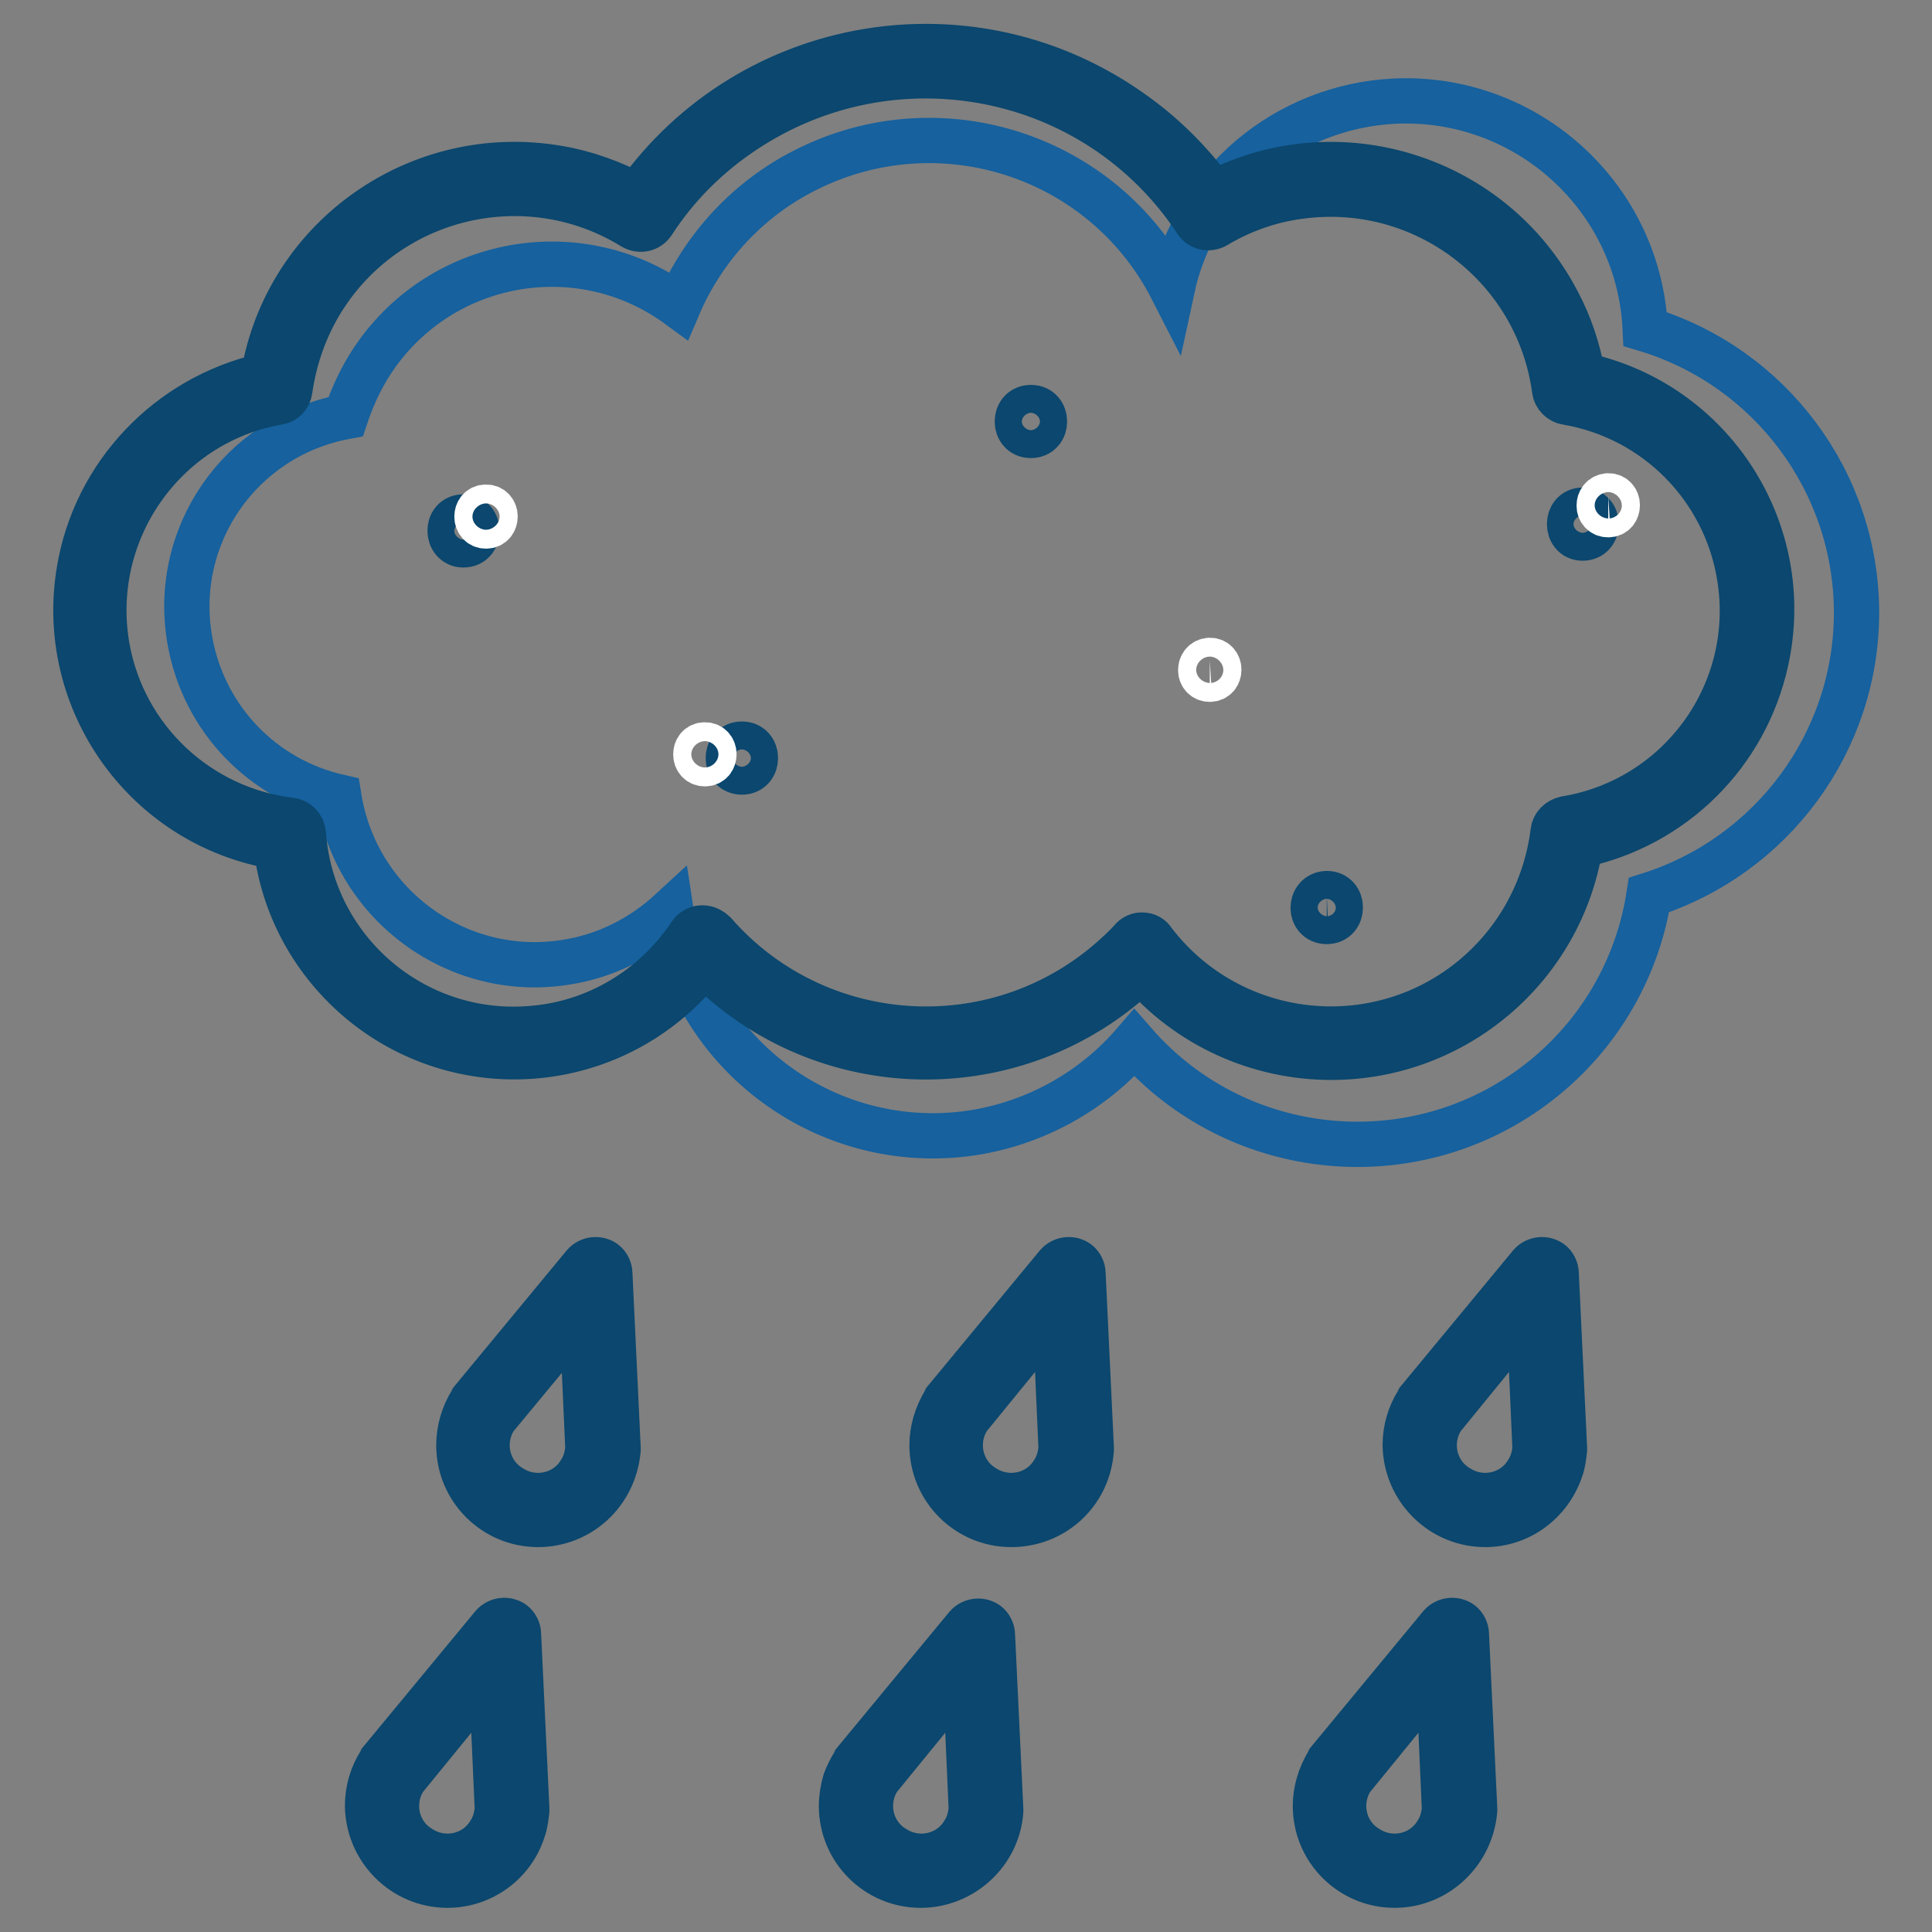
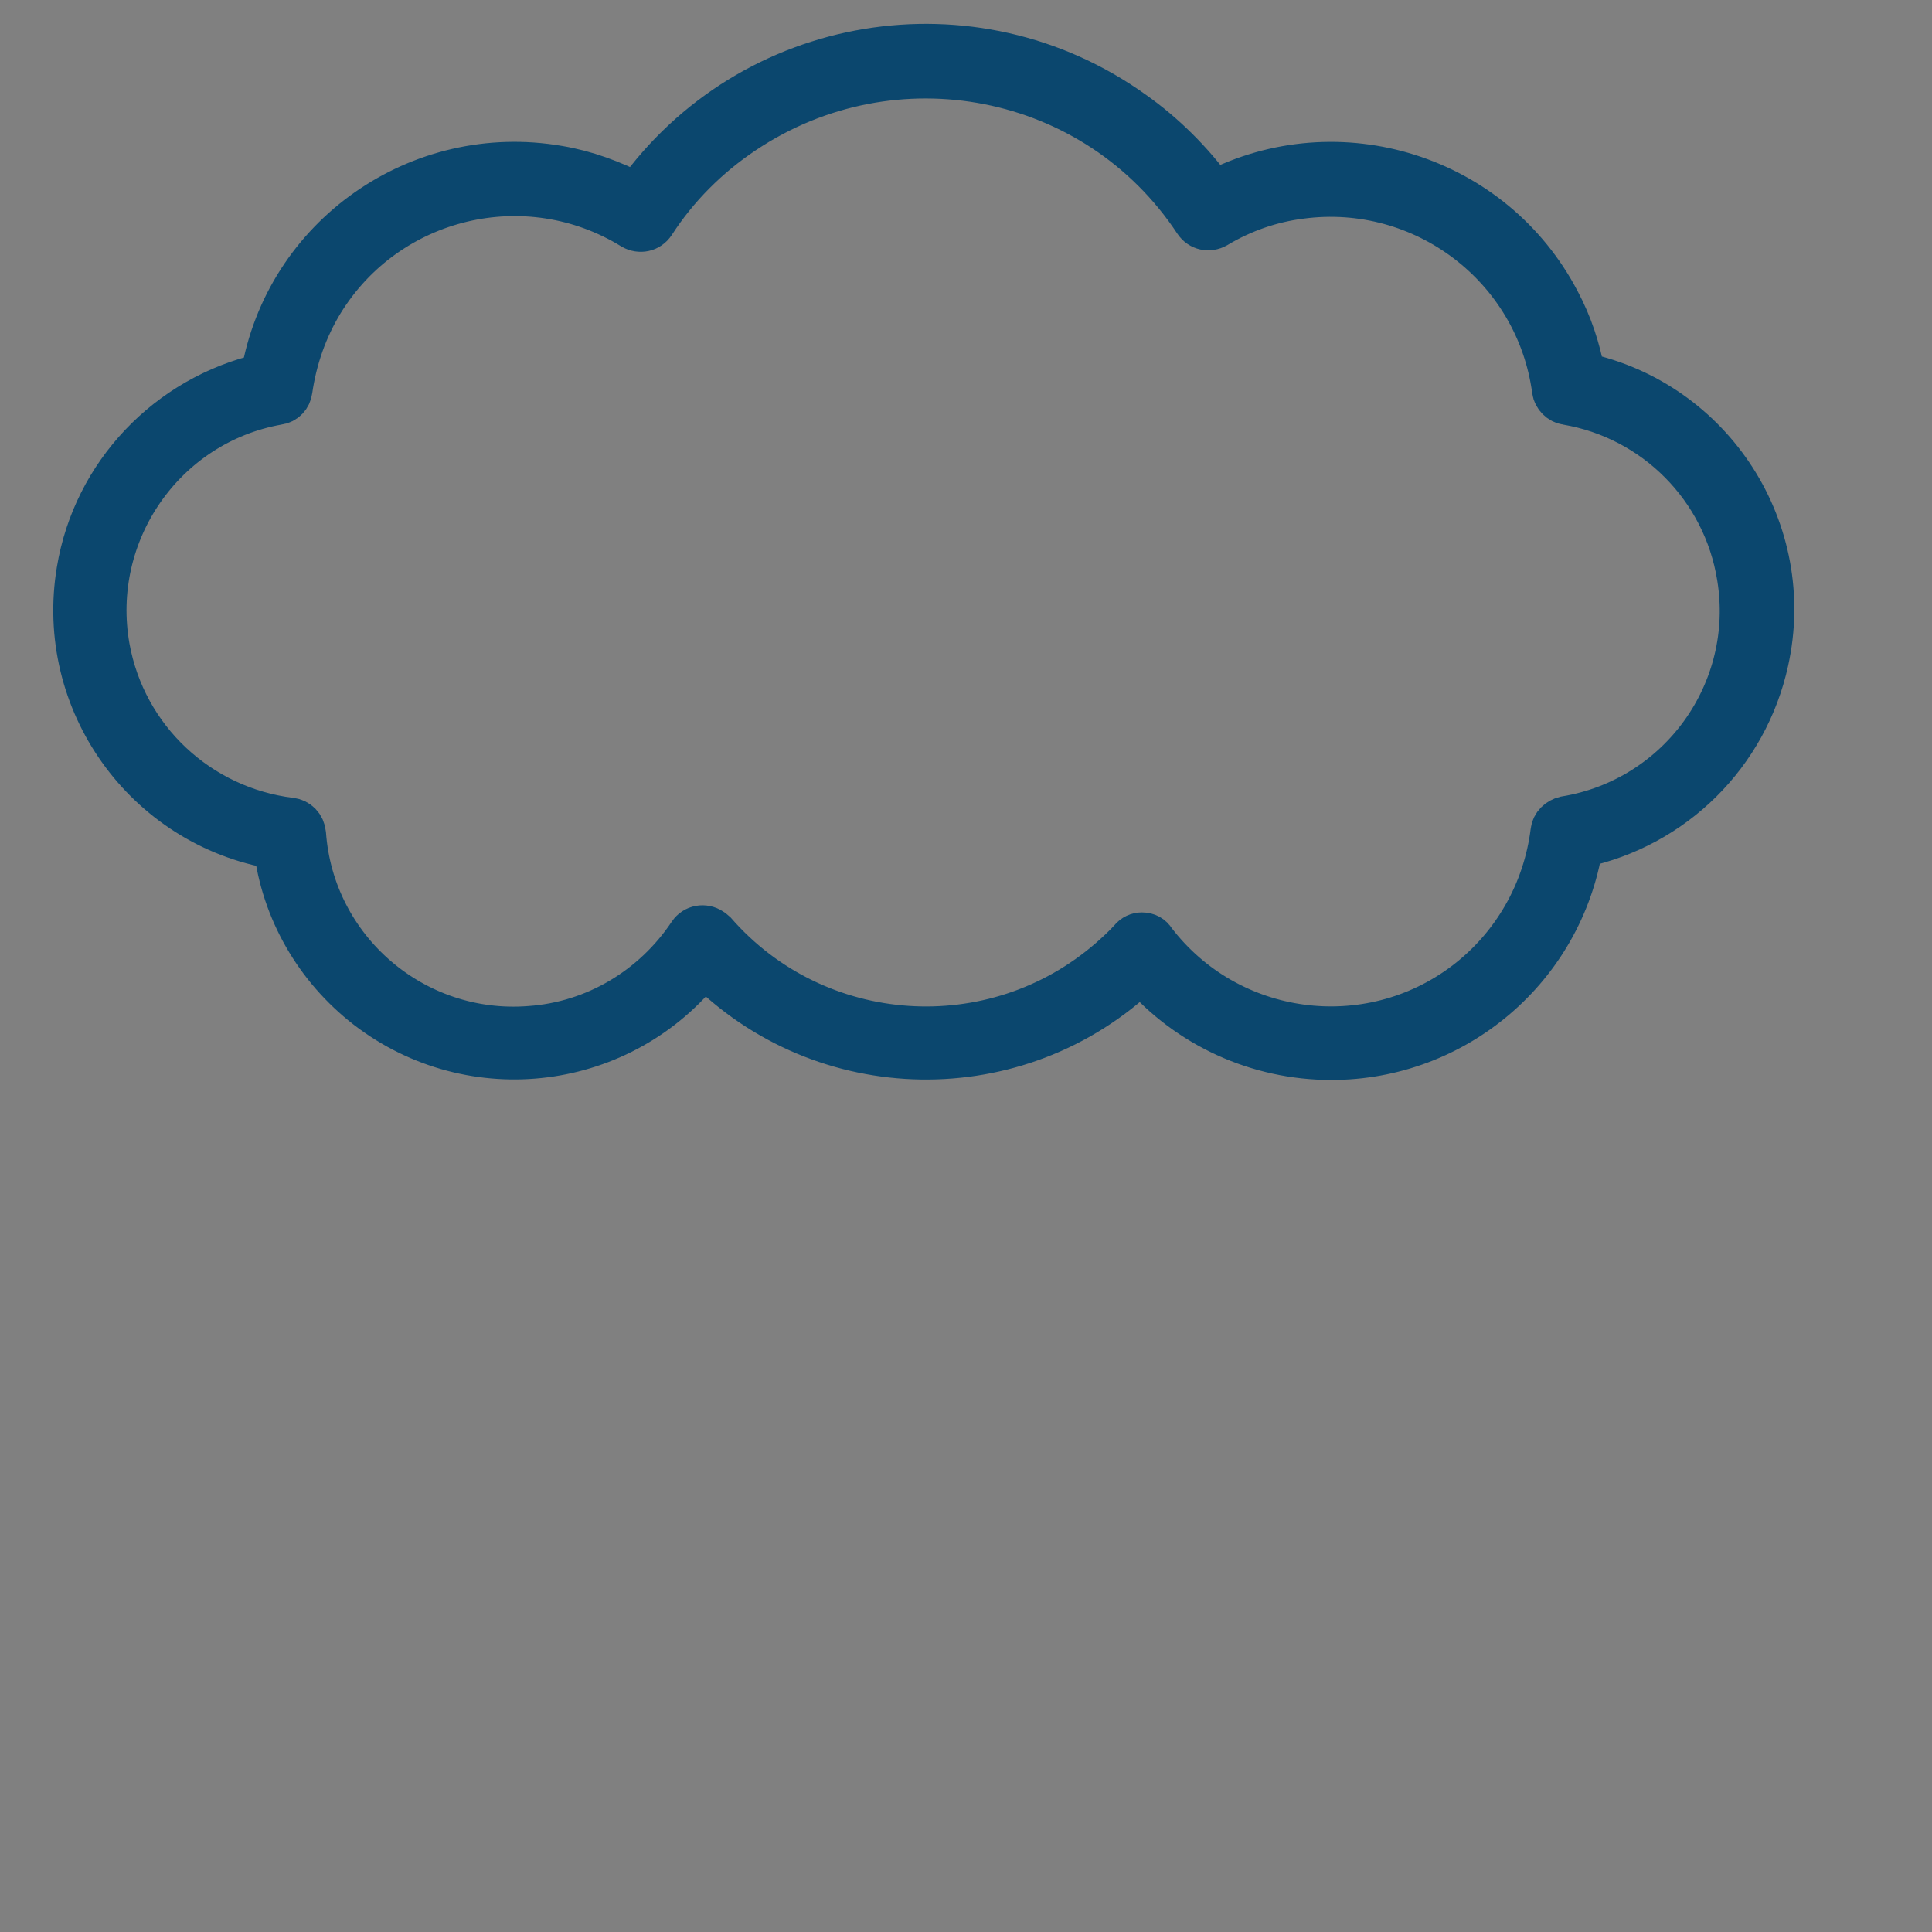
<svg xmlns="http://www.w3.org/2000/svg" version="1.1" x="0px" y="0px" viewBox="0 0 256 256" enable-background="new 0 0 256 256" xml:space="preserve">
  <rect x="0" y="0" width="256" height="256" fill="#808080" stroke="none" />
  <g>
-     <path stroke-width="6" fill-opacity="0" stroke="#0b476e" d="M71.3,202c-5.8,0-10.5-4.7-10.5-10.5c0-2,0.6-4.1,1.7-5.8c0-0.1,0.1-0.1,0.1-0.2l14.8-17.9 c0.7-0.8,1.9-0.9,2.7-0.3c0.4,0.3,0.7,0.9,0.7,1.4l1.1,23.2c0,0.1,0,0.1,0,0.2C81.4,197.8,76.8,202,71.3,202L71.3,202z M65.6,187.9 c-2,3.1-1.1,7.3,2.1,9.2c3.1,2,7.3,1.1,9.2-2.1c0.6-0.9,0.9-2,1-3.1L77.1,174L65.6,187.9z M59.3,249.8c-5.8,0-10.5-4.7-10.6-10.5 c0-2.1,0.6-4.1,1.7-5.8c0-0.1,0.1-0.1,0.1-0.2l14.8-17.9c0.7-0.8,1.9-0.9,2.7-0.3c0.4,0.3,0.7,0.9,0.7,1.4l1.1,23.2 c0,0.1,0,0.1,0,0.2c-0.1,0.9-0.2,1.8-0.5,2.6C67.9,246.9,63.8,249.8,59.3,249.8L59.3,249.8z M53.6,235.7c-2,3.1-1.1,7.3,2.1,9.2 c3.1,2,7.3,1.1,9.2-2.1c0.6-0.9,0.9-2,1-3.1l-0.8-18.1L53.6,235.7z M134,202c-5.8,0-10.5-4.7-10.5-10.5c0-2,0.6-4,1.7-5.8 c0-0.1,0.1-0.1,0.1-0.2l14.8-17.9c0.7-0.8,1.9-0.9,2.7-0.3c0.4,0.3,0.7,0.9,0.7,1.4l1.1,23.2c0,0.1,0,0.1,0,0.2 C144.2,197.8,139.6,202,134,202L134,202z M128.3,187.9c-2,3.1-1.1,7.3,2.1,9.2c3.1,2,7.3,1.1,9.2-2.1c0.6-0.9,0.9-2,1-3.1 l-0.8-18.1L128.3,187.9z M122,249.8c-5.8,0-10.5-4.7-10.5-10.5c0-1.1,0.2-2.3,0.5-3.3c0.3-0.8,0.7-1.6,1.2-2.4 c0-0.1,0.1-0.1,0.1-0.2l14.8-17.9c0.7-0.8,1.9-0.9,2.7-0.3c0.4,0.3,0.7,0.9,0.7,1.4l1.1,23.2c0,0.1,0,0.1,0,0.2 C132.2,245.5,127.5,249.8,122,249.8L122,249.8z M116.4,235.7c-2,3.1-1.1,7.3,2.1,9.2c3.1,2,7.3,1.1,9.2-2.1c0.6-0.9,0.9-2,1-3.1 l-0.8-18.1L116.4,235.7z M196.8,202c-5.8,0-10.5-4.7-10.6-10.5c0-2.1,0.6-4.1,1.7-5.8c0-0.1,0.1-0.1,0.1-0.2l14.8-17.9 c0.7-0.8,1.9-0.9,2.7-0.3c0.4,0.3,0.7,0.9,0.7,1.4l1.1,23.2c0,0.1,0,0.1,0,0.2c-0.1,0.9-0.2,1.8-0.5,2.6 C205.3,199.1,201.3,202,196.8,202L196.8,202z M191.1,187.9c-2,3.1-1.1,7.3,2.1,9.2c3.1,2,7.3,1.1,9.2-2.1c0.6-0.9,0.9-2,1-3.1 l-0.8-18.1L191.1,187.9z M184.8,249.8c-5.8,0-10.5-4.7-10.5-10.5c0-2,0.6-4,1.7-5.8c0-0.1,0.1-0.1,0.1-0.2l14.8-17.9 c0.7-0.8,1.9-0.9,2.7-0.3c0.4,0.3,0.7,0.9,0.7,1.4l1.1,23.2c0,0.1,0,0.1,0,0.2C194.9,245.5,190.3,249.8,184.8,249.8L184.8,249.8z  M179.1,235.7c-2,3.1-1.1,7.3,2.1,9.2c3.1,2,7.3,1.1,9.2-2.1c0.6-0.9,0.9-2,1-3.1l-0.8-18.1L179.1,235.7z" />
-     <path stroke-width="6" fill-opacity="0" stroke="#16619e" d="M246,81.2c0-17.3-11.4-32.6-28-37.6c-0.8-17.5-15.7-31-33.2-30.2c-14.4,0.7-26.5,10.9-29.5,24.9 c-9.1-17.8-30.9-24.8-48.7-15.7c-7.5,3.8-13.4,10.2-16.7,17.9c-12.7-9.3-30.5-6.5-39.8,6.2c-1.9,2.6-3.3,5.5-4.3,8.5 c-14,2.6-23.2,15.9-20.6,29.9c1.9,10.2,9.6,18.2,19.7,20.5c2.3,14.4,15.8,24.2,30.1,21.9c5.2-0.8,10-3.2,13.9-6.8 c2.9,19.2,20.9,32.3,40,29.4c8.3-1.3,15.9-5.5,21.4-11.9c14.2,16.3,39,18,55.3,3.8c6.9-6,11.5-14.3,12.9-23.4 C234.9,113.4,246,98.2,246,81.2z" />
    <path stroke-width="6" fill-opacity="0" stroke="#0b476e" d="M176.4,140.1c-9.7,0-18.9-4.2-25.2-11.5c-16.3,15.6-42.1,15.2-57.9-0.9c-10.8,13.9-30.7,16.4-44.6,5.7 c-6.7-5.2-11.1-12.8-12.1-21.2c-17.3-2.9-29-19.3-26.1-36.6c2.1-12.7,11.8-22.9,24.4-25.8C38,31.4,55.6,19.1,74,22.3 c3.6,0.6,7.1,1.9,10.4,3.6C99.5,4.7,128.9-0.2,150.1,15c4.1,2.9,7.7,6.5,10.7,10.6c16.6-8.6,37-2.1,45.6,14.4 c1.6,3,2.7,6.3,3.3,9.7c17.2,3.7,28.1,20.7,24.3,37.9c-2.7,12.3-12.3,21.8-24.6,24.4C206.8,128.2,192.8,140.1,176.4,140.1z  M151.3,123.9L151.3,123.9c0.7,0,1.2,0.3,1.5,0.8c9.9,13,28.5,15.5,41.5,5.6c6.4-4.9,10.5-12.1,11.5-20.1c0.1-0.9,0.8-1.5,1.6-1.7 c15.3-2.5,25.6-16.9,23.1-32.1c-1.9-11.8-11.1-21.1-22.9-23.1c-0.8-0.1-1.5-0.8-1.6-1.6c-2.2-16.4-17.3-27.9-33.7-25.7 c-3.9,0.5-7.7,1.8-11.2,3.9c-0.9,0.5-2,0.3-2.6-0.6C145.3,9.3,118.4,4.1,98.5,17.4c-4.8,3.2-8.9,7.3-12,12.1 c-0.6,0.9-1.7,1.1-2.6,0.6c-14.1-8.7-32.6-4.3-41.3,9.8c-2.2,3.6-3.6,7.6-4.2,11.8c-0.1,0.8-0.7,1.5-1.6,1.6 C21.6,56,11.5,70.6,14.2,85.8c2.2,12.2,12.1,21.4,24.3,22.9c0.9,0.1,1.6,0.8,1.7,1.8c1.1,15.4,14.6,27,30,25.8 c8.7-0.6,16.5-5.3,21.3-12.5c0.6-0.9,1.8-1.1,2.7-0.5c0.1,0.1,0.3,0.2,0.4,0.3c13.5,15.5,37.1,17.1,52.6,3.6 c0.9-0.8,1.9-1.7,2.7-2.6C150.3,124.1,150.8,123.9,151.3,123.9L151.3,123.9z" />
-     <path stroke-width="6" fill-opacity="0" stroke="#0b476e" d="M61.4,72.2c2.4,0,2.4-3.7,0-3.7S59.1,72.2,61.4,72.2z M98.3,102.3c2.4,0,2.4-3.7,0-3.7 S95.9,102.3,98.3,102.3z M136.6,57.7c2.4,0,2.4-3.7,0-3.7C134.2,54,134.2,57.7,136.6,57.7z M175.8,122.1c2.4,0,2.4-3.7,0-3.7 C173.4,118.5,173.4,122.1,175.8,122.1z M209.7,71.3c2.4,0,2.4-3.7,0-3.7C207.4,67.6,207.4,71.3,209.7,71.3z" />
-     <path stroke-width="6" fill-opacity="0" stroke="#ffffff" d="M64.4,69.7c1.6,0,1.6-2.5,0-2.5C62.8,67.2,62.8,69.7,64.4,69.7z M93.4,101.2c1.6,0,1.6-2.5,0-2.5 C91.8,98.7,91.8,101.2,93.4,101.2z M160.3,90c1.6,0,1.6-2.5,0-2.5C158.7,87.6,158.7,90,160.3,90z M213.1,68.2c1.6,0,1.6-2.5,0-2.5 C211.5,65.8,211.5,68.2,213.1,68.2z" />
  </g>
</svg>